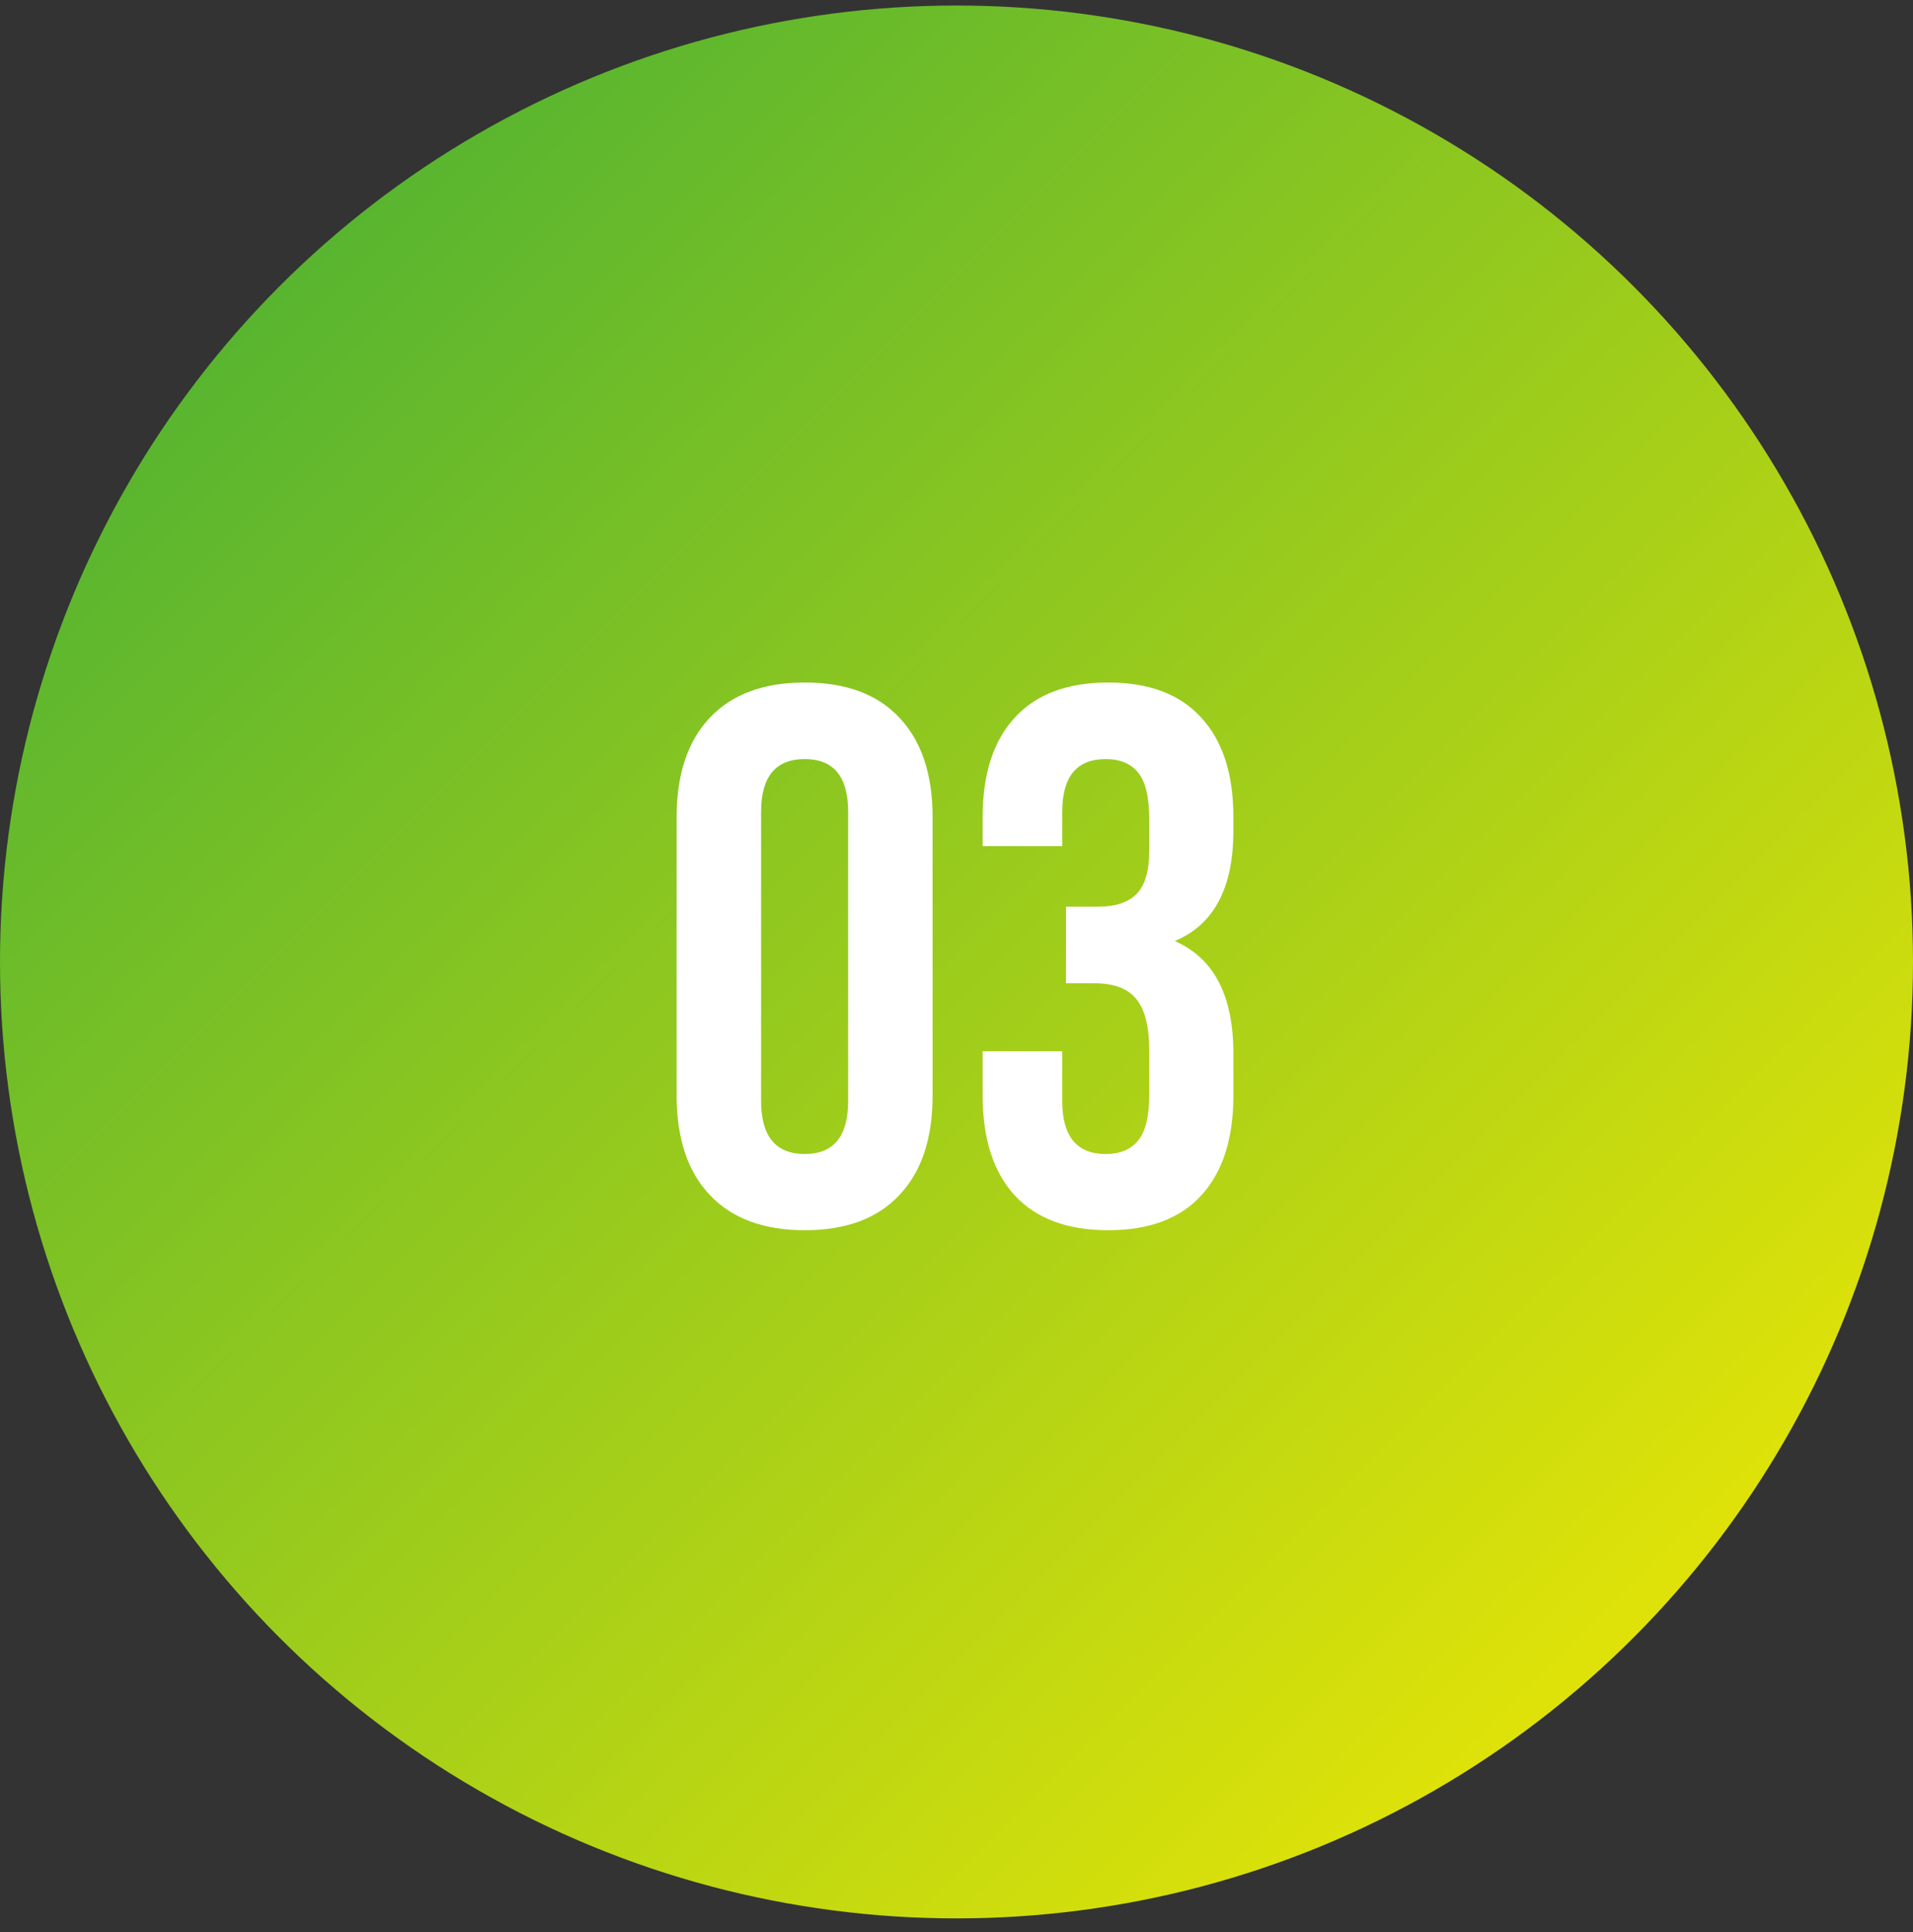
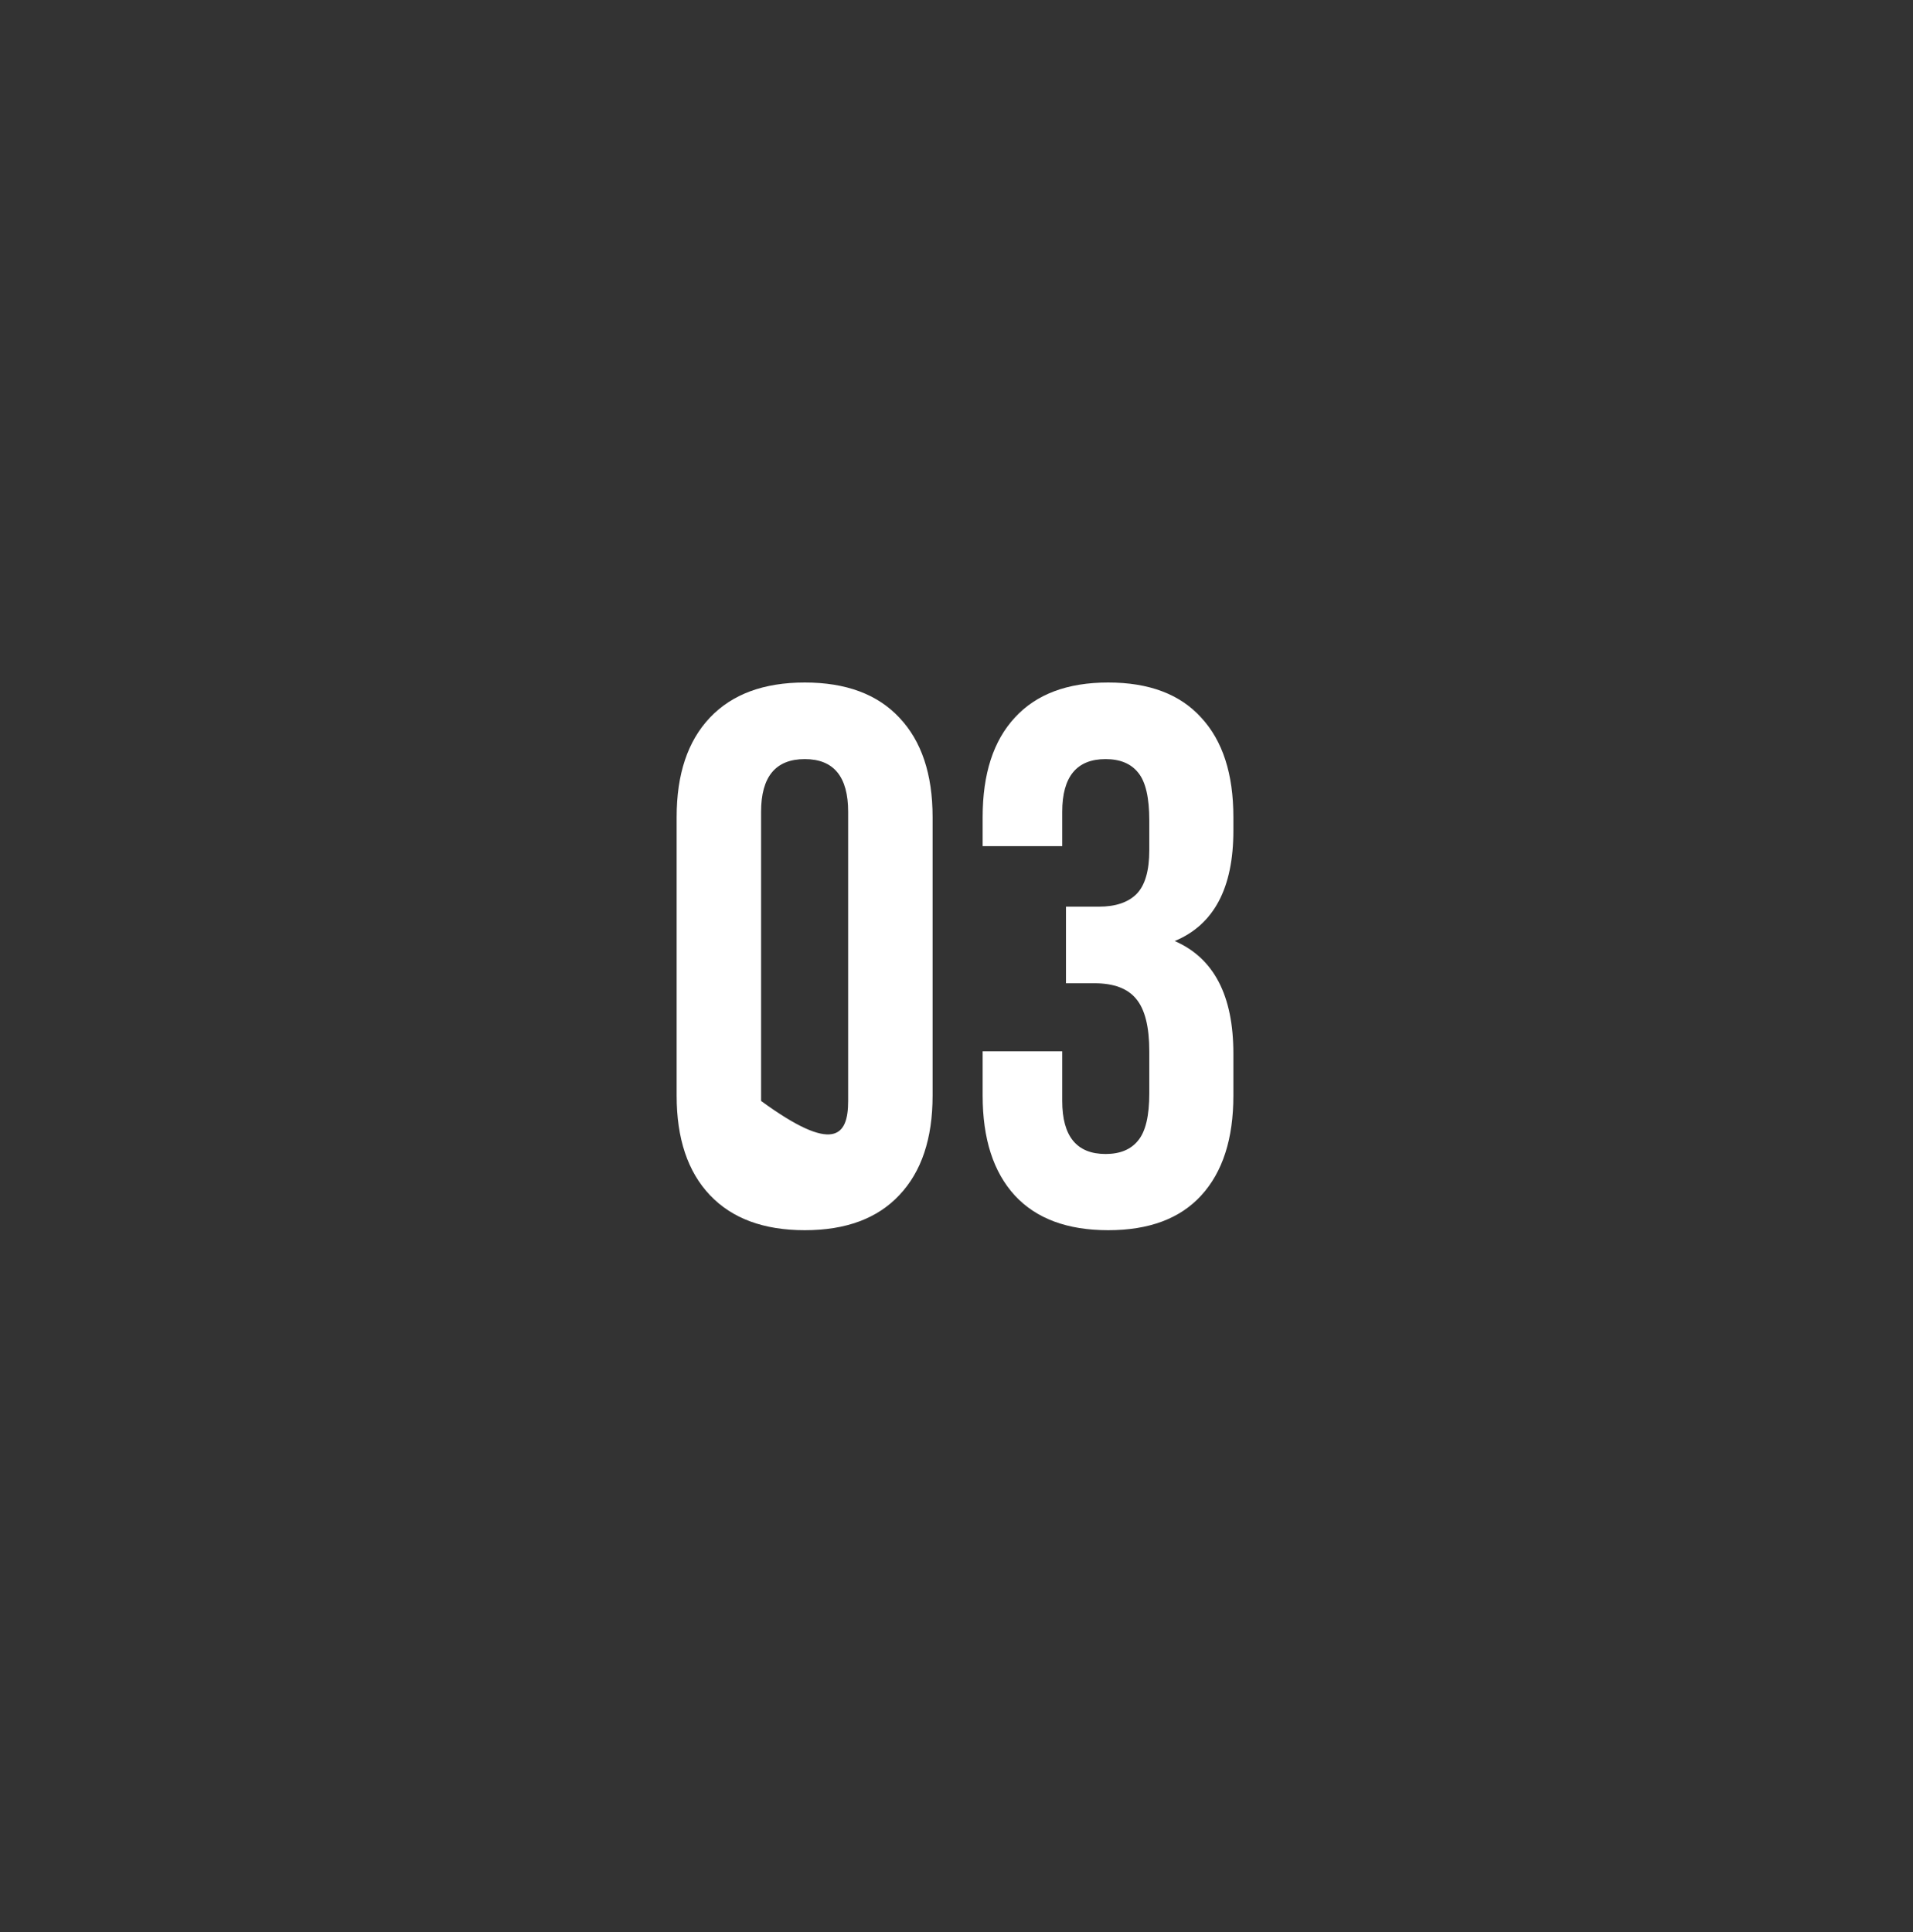
<svg xmlns="http://www.w3.org/2000/svg" width="100" height="101" viewBox="0 0 100 101" fill="none">
  <rect x="0" y="0" width="100" height="101" fill="#333333" stroke="none" />
-   <circle cx="50" cy="50.289" r="50" fill="url(#paint0_linear_45_20)" />
-   <path d="M35.371 57.281V42.711C35.371 40.471 35.95 38.74 37.109 37.516C38.268 36.292 39.922 35.68 42.07 35.68C44.219 35.68 45.866 36.292 47.012 37.516C48.171 38.74 48.75 40.471 48.75 42.711V57.281C48.75 59.521 48.171 61.253 47.012 62.477C45.866 63.7 44.219 64.312 42.07 64.312C39.922 64.312 38.268 63.7 37.109 62.477C35.95 61.253 35.371 59.521 35.371 57.281ZM39.785 57.555C39.785 59.404 40.547 60.328 42.07 60.328C43.581 60.328 44.336 59.404 44.336 57.555V42.438C44.336 40.602 43.581 39.684 42.07 39.684C40.547 39.684 39.785 40.602 39.785 42.438V57.555ZM51.367 57.281V54.957H55.527V57.555C55.527 59.404 56.283 60.328 57.793 60.328C58.548 60.328 59.115 60.094 59.492 59.625C59.883 59.156 60.078 58.336 60.078 57.164V54.957C60.078 53.681 59.85 52.77 59.395 52.223C58.952 51.676 58.223 51.402 57.207 51.402H55.723V47.398H57.441C58.314 47.398 58.971 47.177 59.414 46.734C59.857 46.279 60.078 45.517 60.078 44.449V42.887C60.078 41.689 59.883 40.855 59.492 40.387C59.115 39.918 58.548 39.684 57.793 39.684C56.283 39.684 55.527 40.602 55.527 42.438V44.234H51.367V42.711C51.367 40.458 51.927 38.727 53.047 37.516C54.167 36.292 55.794 35.68 57.93 35.68C60.065 35.68 61.686 36.292 62.793 37.516C63.913 38.727 64.473 40.458 64.473 42.711V43.434C64.473 46.428 63.45 48.349 61.406 49.195C63.45 50.081 64.473 52.04 64.473 55.074V57.281C64.473 59.534 63.913 61.272 62.793 62.496C61.686 63.707 60.065 64.312 57.93 64.312C55.794 64.312 54.167 63.707 53.047 62.496C51.927 61.272 51.367 59.534 51.367 57.281Z" fill="white" />
+   <path d="M35.371 57.281V42.711C35.371 40.471 35.95 38.74 37.109 37.516C38.268 36.292 39.922 35.68 42.07 35.68C44.219 35.68 45.866 36.292 47.012 37.516C48.171 38.74 48.75 40.471 48.75 42.711V57.281C48.75 59.521 48.171 61.253 47.012 62.477C45.866 63.7 44.219 64.312 42.07 64.312C39.922 64.312 38.268 63.7 37.109 62.477C35.95 61.253 35.371 59.521 35.371 57.281ZM39.785 57.555C43.581 60.328 44.336 59.404 44.336 57.555V42.438C44.336 40.602 43.581 39.684 42.07 39.684C40.547 39.684 39.785 40.602 39.785 42.438V57.555ZM51.367 57.281V54.957H55.527V57.555C55.527 59.404 56.283 60.328 57.793 60.328C58.548 60.328 59.115 60.094 59.492 59.625C59.883 59.156 60.078 58.336 60.078 57.164V54.957C60.078 53.681 59.85 52.77 59.395 52.223C58.952 51.676 58.223 51.402 57.207 51.402H55.723V47.398H57.441C58.314 47.398 58.971 47.177 59.414 46.734C59.857 46.279 60.078 45.517 60.078 44.449V42.887C60.078 41.689 59.883 40.855 59.492 40.387C59.115 39.918 58.548 39.684 57.793 39.684C56.283 39.684 55.527 40.602 55.527 42.438V44.234H51.367V42.711C51.367 40.458 51.927 38.727 53.047 37.516C54.167 36.292 55.794 35.68 57.93 35.68C60.065 35.68 61.686 36.292 62.793 37.516C63.913 38.727 64.473 40.458 64.473 42.711V43.434C64.473 46.428 63.45 48.349 61.406 49.195C63.45 50.081 64.473 52.04 64.473 55.074V57.281C64.473 59.534 63.913 61.272 62.793 62.496C61.686 63.707 60.065 64.312 57.93 64.312C55.794 64.312 54.167 63.707 53.047 62.496C51.927 61.272 51.367 59.534 51.367 57.281Z" fill="white" />
  <defs>
    <linearGradient id="paint0_linear_45_20" x1="100.29" y1="100.579" x2="0.29" y2="0.579" gradientUnits="userSpaceOnUse">
      <stop stop-color="#FCEC00" />
      <stop offset="1" stop-color="#3DAC37" />
    </linearGradient>
  </defs>
</svg>